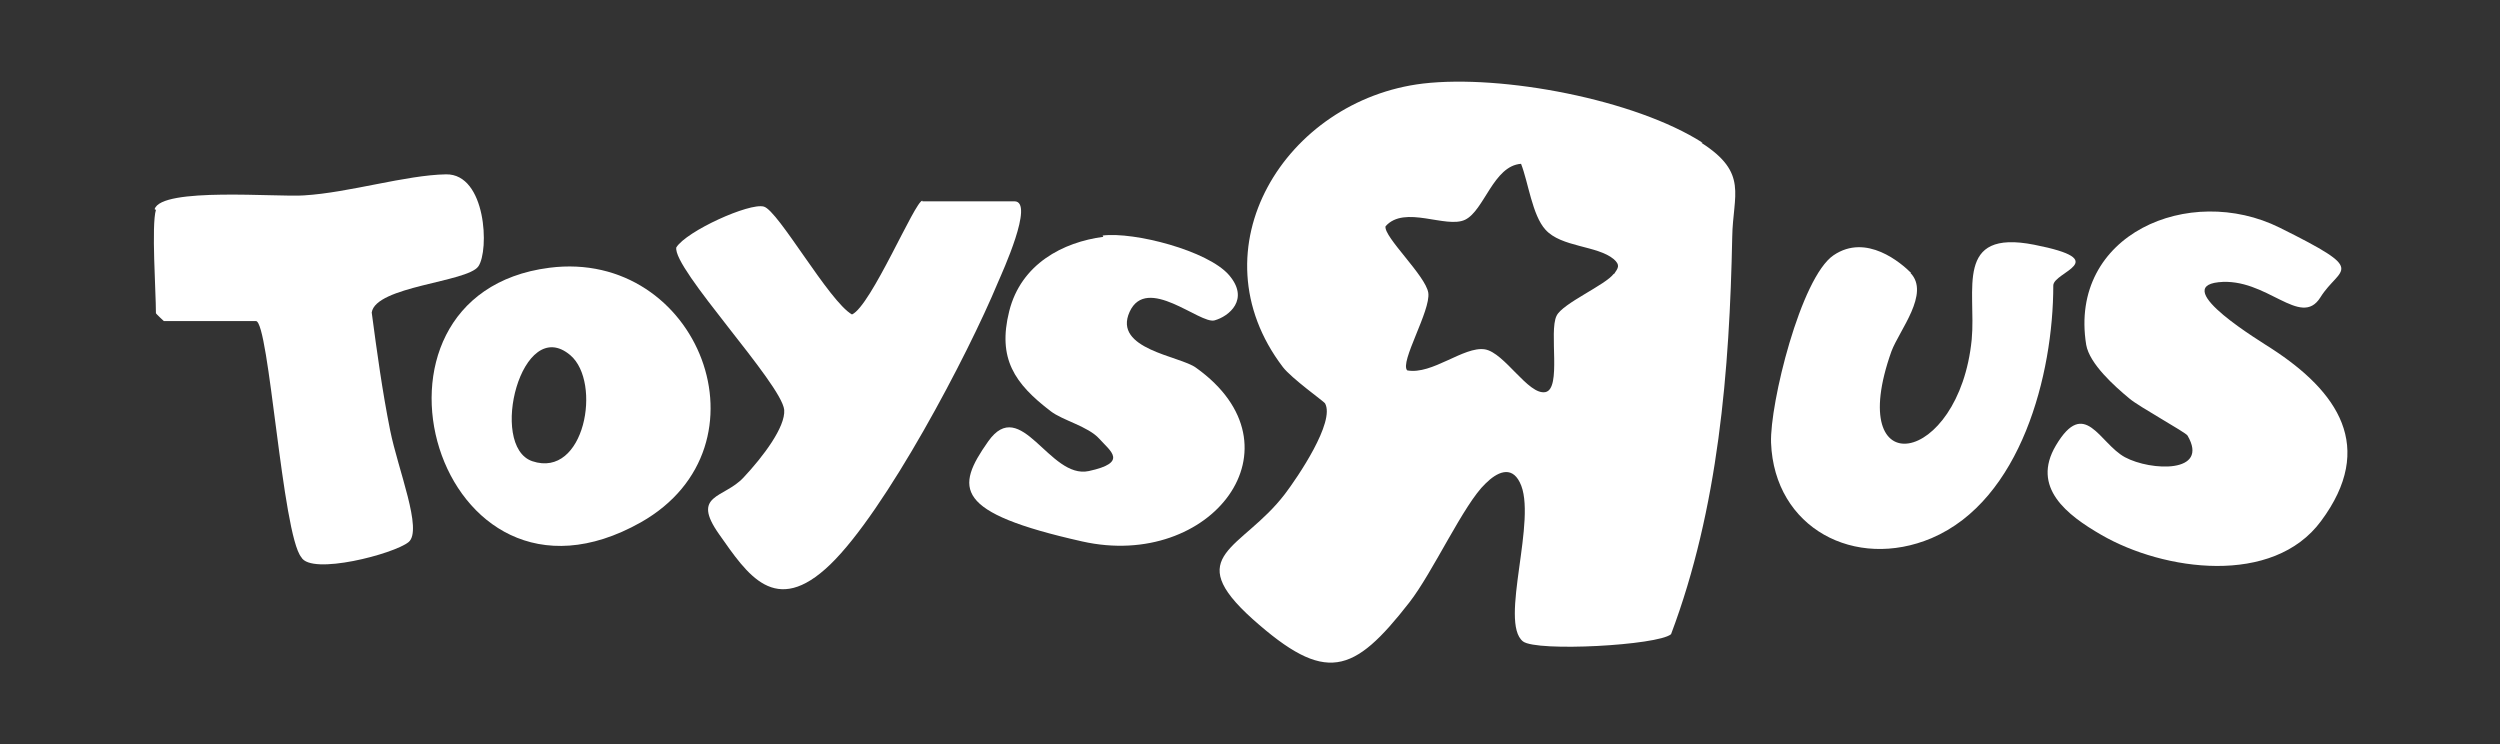
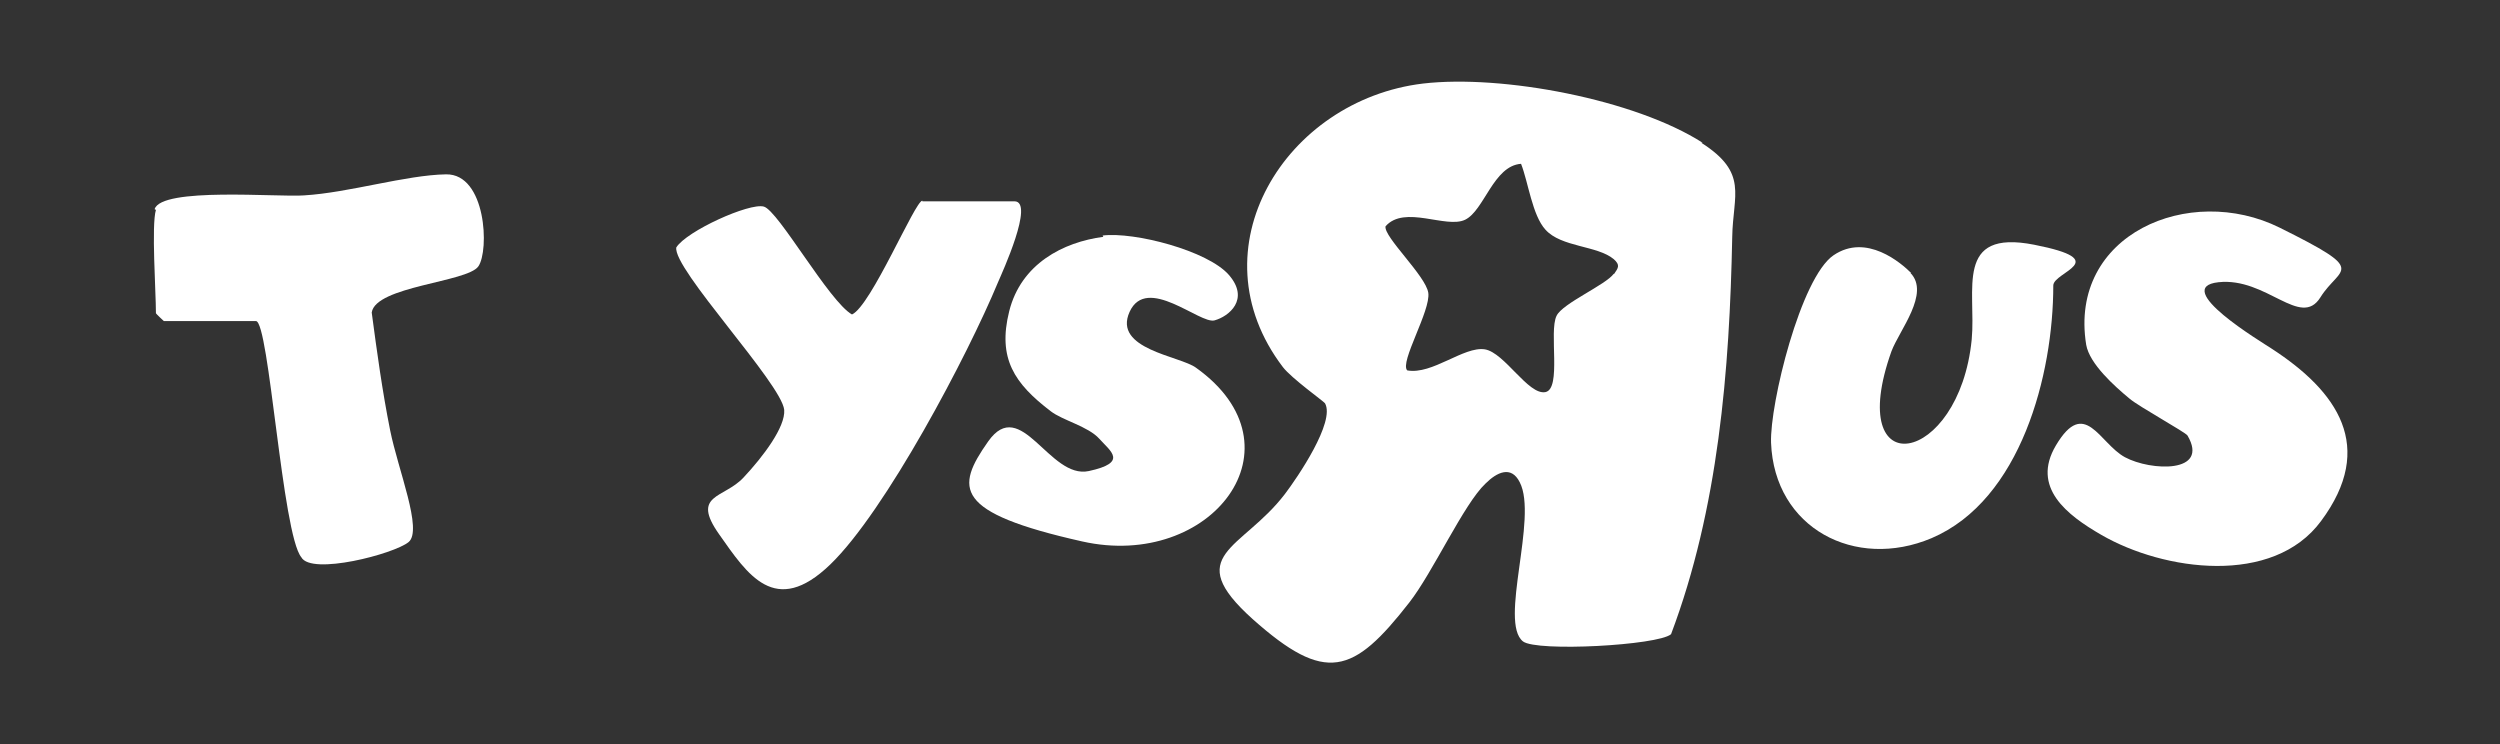
<svg xmlns="http://www.w3.org/2000/svg" id="Calque_1" version="1.1" viewBox="0 0 380 113.1">
  <rect x="0" y="0" width="380" height="113.1" fill="#333333" stroke="none" />
  <defs>
    <style>
      .st0 {
        fill: #fff;
      }
    </style>
  </defs>
  <path class="st0" d="M332.5,66.2c-.3-.5-7.4-4.4-8.8-5.6-2.3-1.9-6.1-5.3-6.6-8.2-2.7-16.8,15.7-24.6,29.4-17.8s9.2,5.8,6.2,10.6-8.2-3.1-15.5-2.3,6.6,9.1,8.1,10.1c10,6.5,15.9,14.9,7.5,26.2-7.3,9.9-23.9,7.6-33.4,2.1-5.2-3-10.7-7.2-6.9-13.6,4.4-7.4,6.6-.3,10.5,1.8s12.9,2.5,9.5-3.3Z" />
  <path class="st0" d="M140.2,30.6h14c3.1,0-1.9,10.9-2.5,12.3-4.6,11.1-17.1,34.8-25.5,42.9s-12.6,1.5-16.9-4.6.7-5.4,3.7-8.6,6.4-7.7,6.2-10.3c-.4-4-17-21.5-16.4-24.7,1.6-2.5,11.1-6.8,13.3-6.2s9.9,14.4,13.4,16.4c2.9-1.3,9.6-17.3,10.7-17.3Z" />
  <path class="st0" d="M23.5,31.8c1-3.4,18.8-1.8,22.7-2.1,6.8-.4,15.5-3.1,21.6-3.2s6.6,11.6,4.9,14-15.6,3-16.2,7c.8,6,1.6,11.9,2.8,17.9s5,15.2,2.8,17-14.8,5.1-16.3,2.3c-2.9-3.5-4.9-35.9-6.9-35.9h-14c0,0-1.2-1.1-1.2-1.2,0-3.3-.7-13.4,0-15.7Z" />
  <path class="st0" d="M167.6,35.8c4.8-.6,16,2.3,19.2,6s0,6.3-2.2,6.9-10.3-7-12.9-1.3,7.7,6.7,10.1,8.5c16.8,12,2.3,30.8-17.3,26.4s-19.3-8.1-14.3-15.2,9.3,5.8,15.3,4.5,3.3-3,1.6-4.9-5.6-2.8-7.4-4.2c-5.5-4.2-8.1-8-6.3-15.2s8.2-10.5,14.3-11.3Z" />
  <path class="st0" d="M290.4,41.5c3,3.1-1.7,8.7-2.9,11.9-7.3,20.5,10.3,17.4,12.2-1.8.7-7.5-2.7-16.8,9.5-14.4s2.9,4.1,2.9,6.2c0,13.5-4.9,32.6-18.5,38.4-11.6,4.9-23.9-1.5-24.4-14.5-.2-5.9,4.5-25.1,9.5-28.5s10.3,1.2,11.8,2.7Z" />
  <path class="st0" d="M258.8,21.7c-10.3-6.6-30.5-10.4-42.5-9-20.9,2.5-35,25.1-21.3,43.1,1.3,1.7,6.2,5.2,6.4,5.5,1.6,2.8-4.2,11.3-6.1,13.8-6.5,8.5-15.8,9.2-4.9,19,11.1,9.9,15.3,8.4,23.8-2.5,3.6-4.6,8.3-15,11.6-18.1,1.7-1.7,3.9-2.8,5.2-.2,2.8,5.4-3.2,21.3.5,24.2,2.1,1.6,20.5.6,22.5-1.1,7.2-19.1,8.9-40.1,9.3-60.4.1-6.4,2.5-9.7-4.7-14.3ZM245.3,41.6c-1.2,1.7-7.8,4.5-8.7,6.4-1.2,2.4.8,11.1-1.7,11.6-2.6.5-6.2-6-9.2-6.5-3.2-.5-8,3.9-11.8,3.2-1.2-1.2,3.6-9.1,3.2-11.8-.4-2.6-6.8-8.5-6.5-10.1,2.9-3.3,9.2.4,12.1-1,2.9-1.4,4.3-8.2,8.5-8.5,1.1,2.8,1.7,7.8,3.7,10,2.4,2.7,7.9,2.4,10.4,4.5,1,.9.7,1.3,0,2.3Z" />
-   <path class="st0" d="M83.5,40.7c-32,4.1-17.2,56.2,13.9,38.7,20.5-11.6,8.8-41.6-13.9-38.7ZM80.9,70.1c-6.7-2.3-1.6-22.4,5.8-16.1,4.8,4.1,2.2,18.8-5.8,16.1Z" />
</svg>